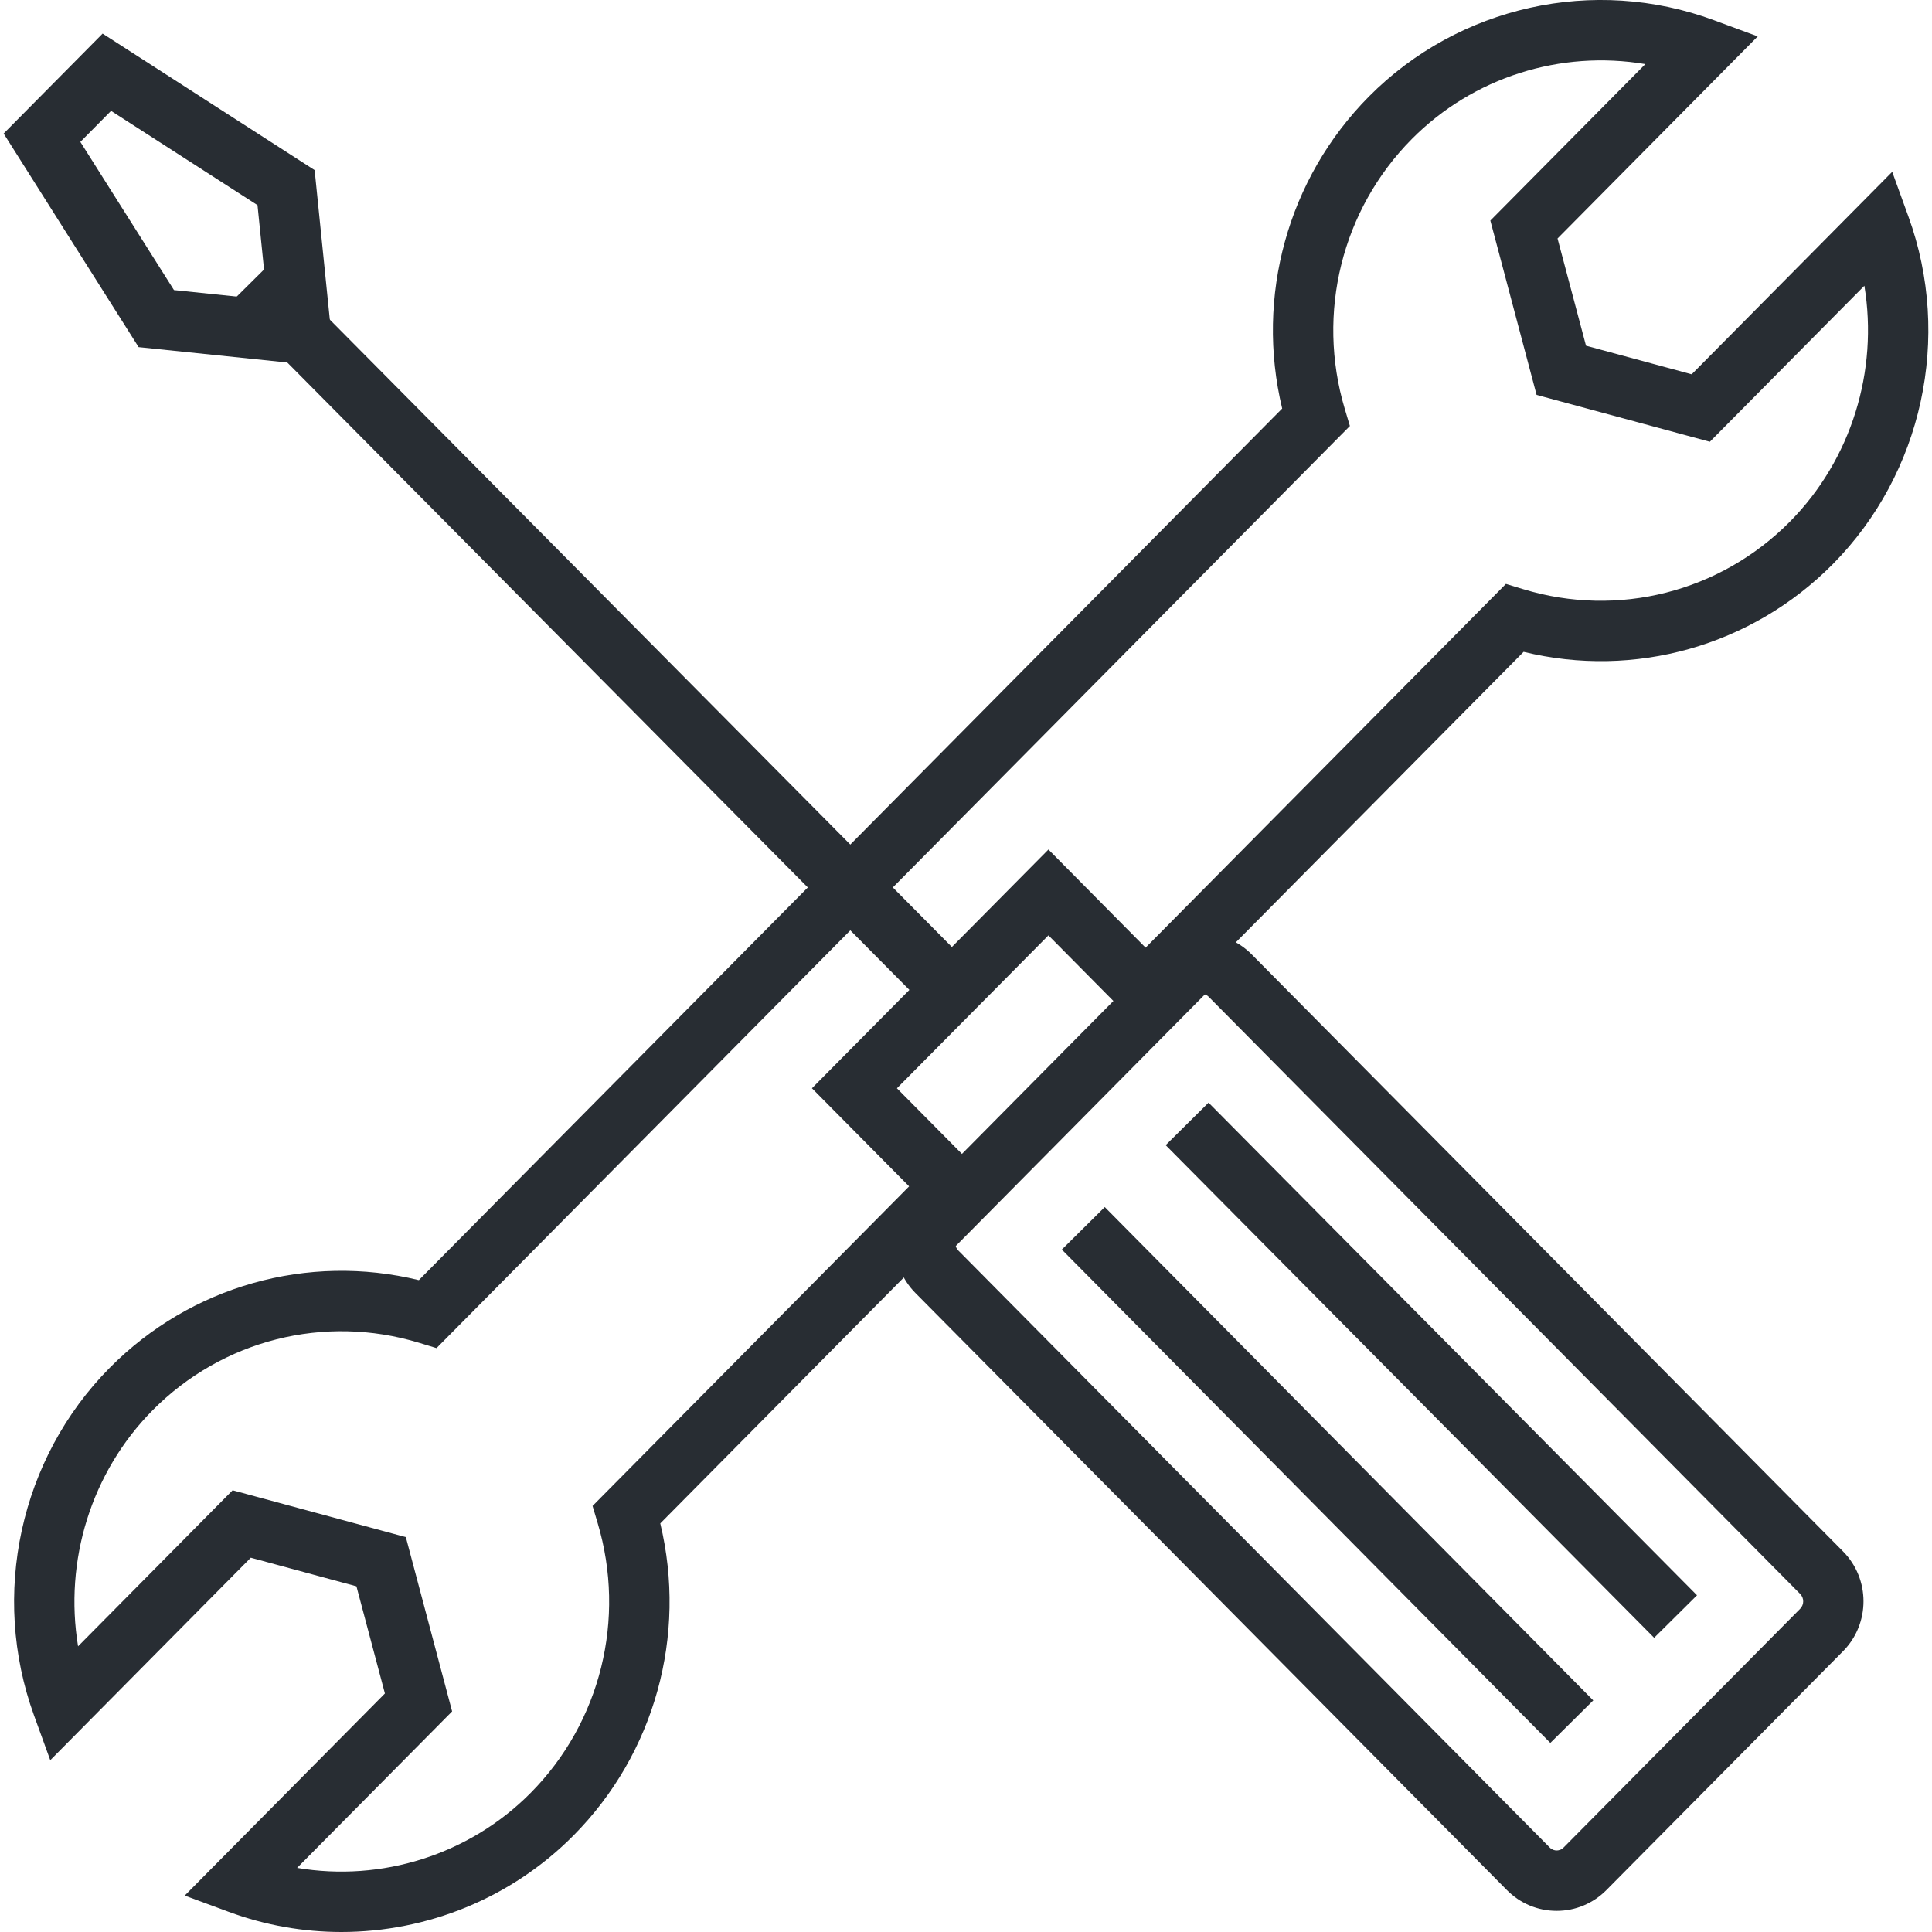
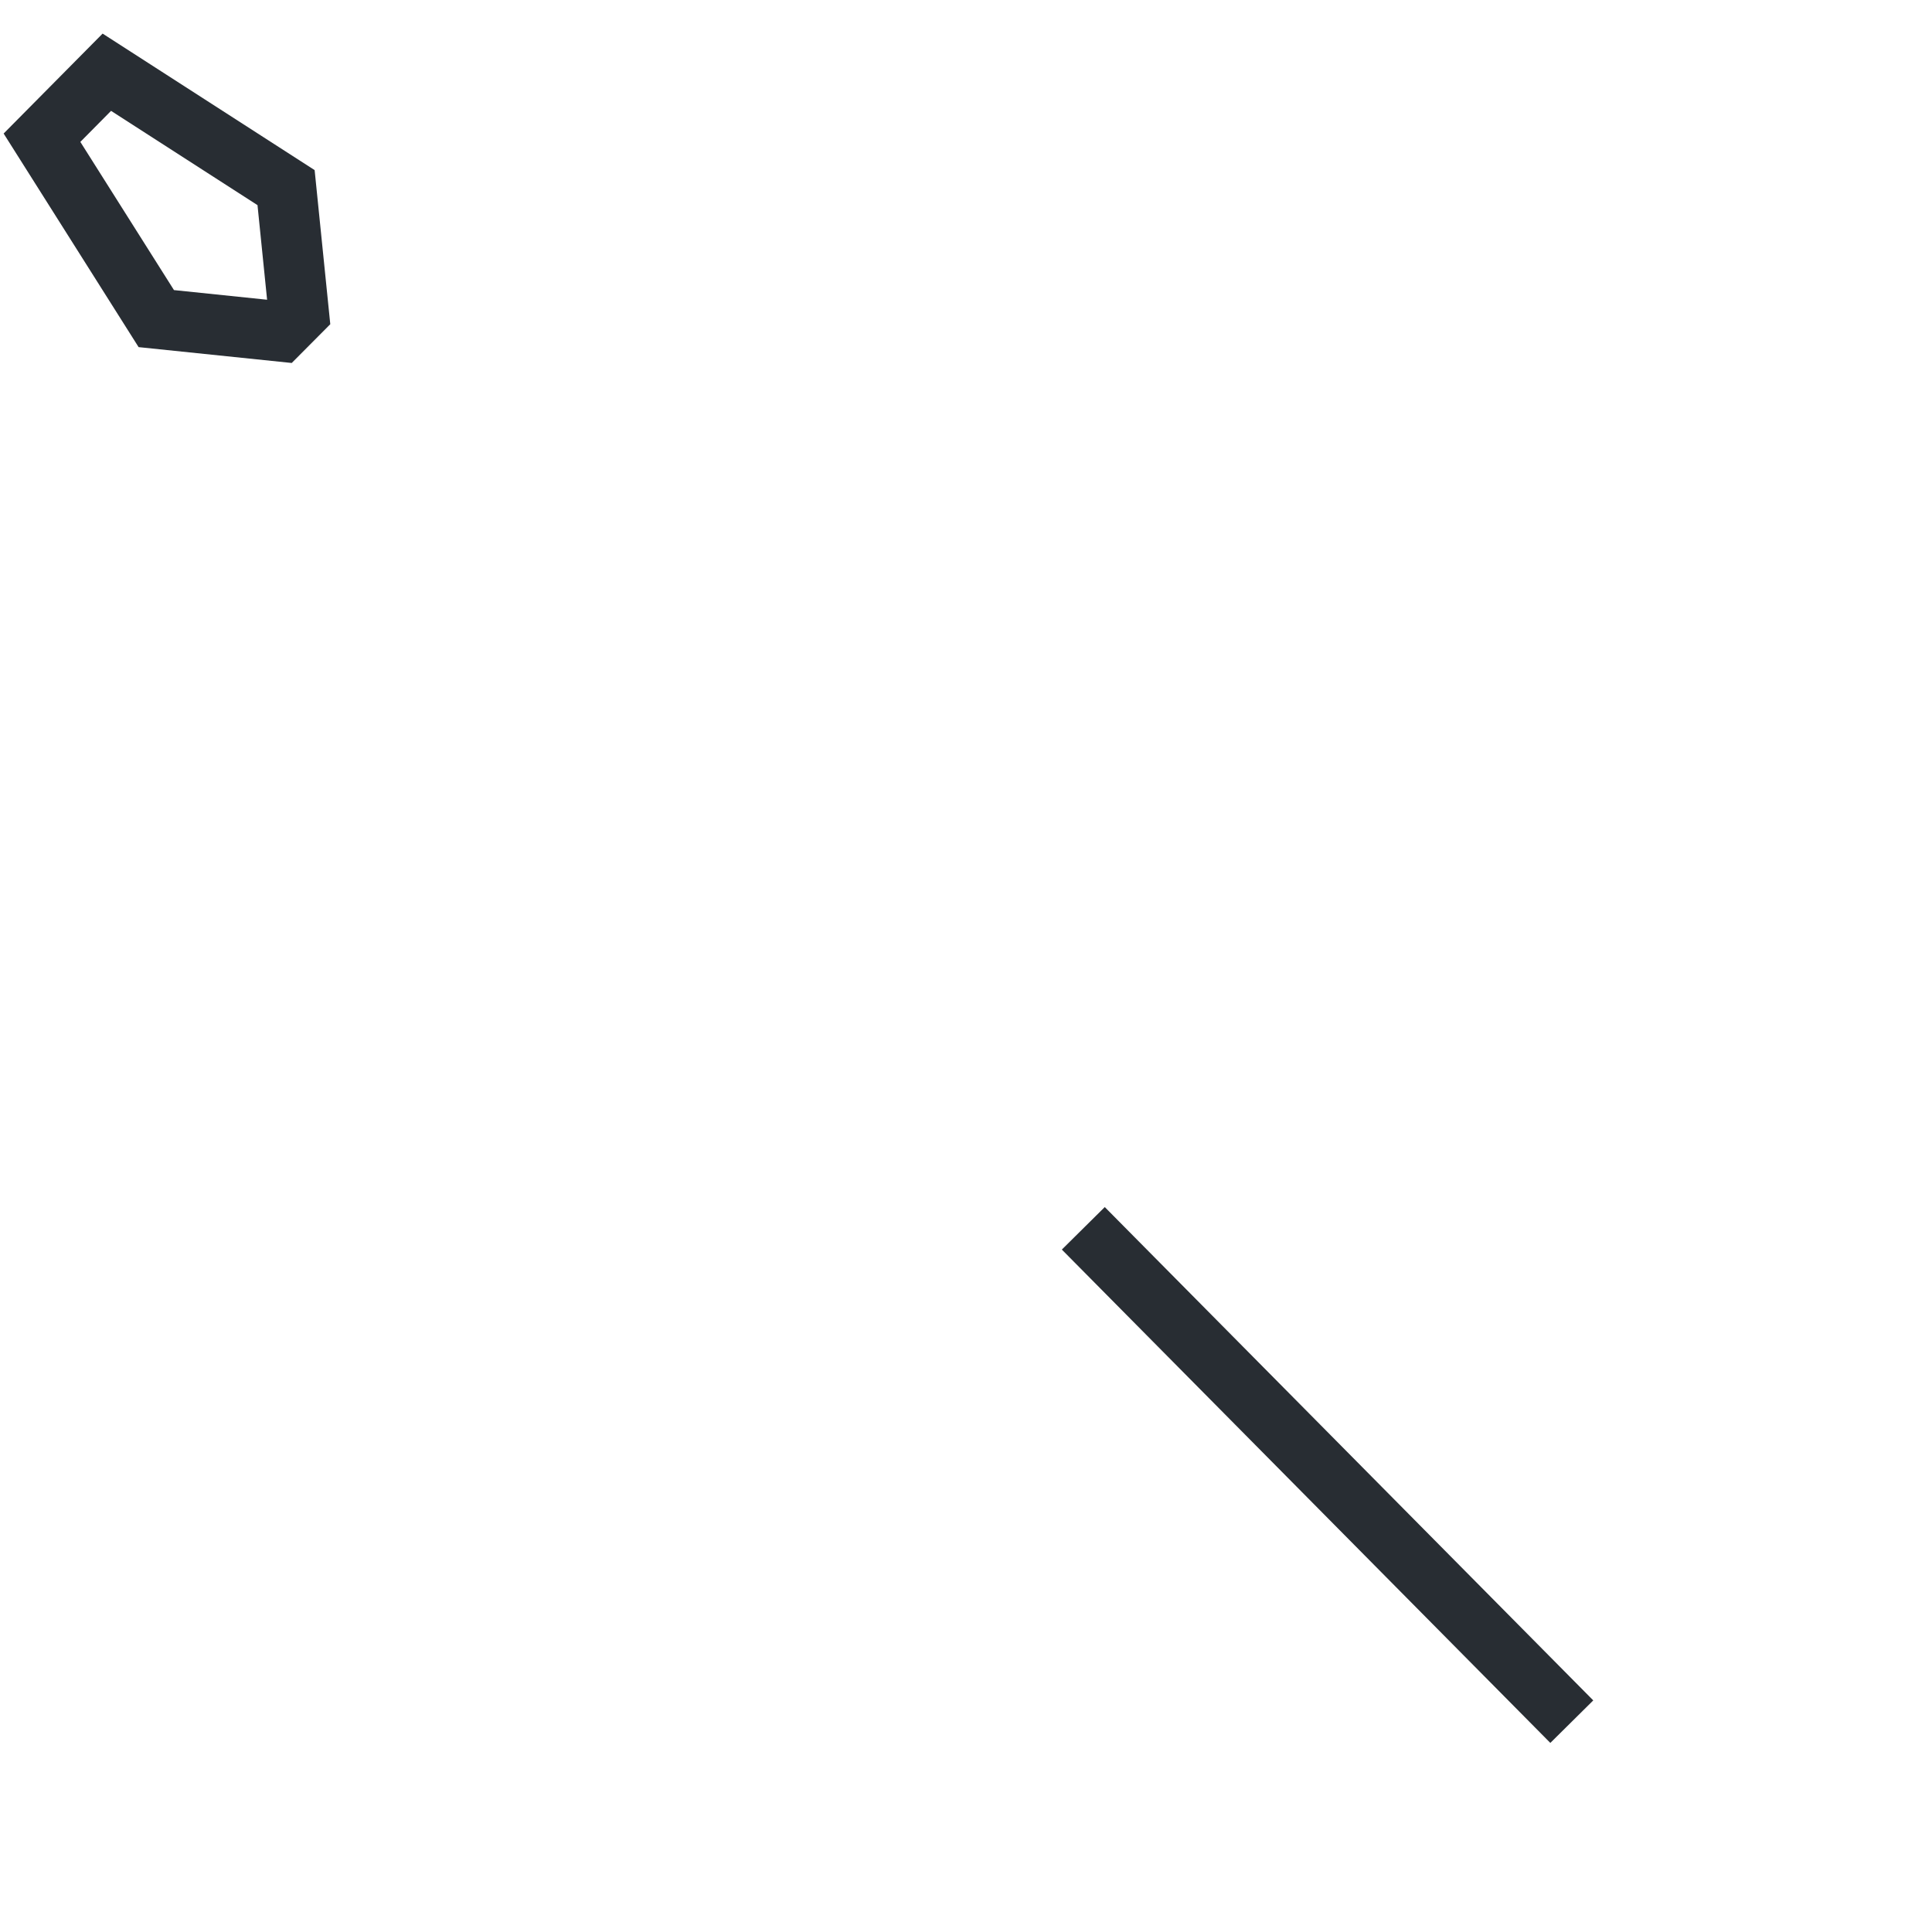
<svg xmlns="http://www.w3.org/2000/svg" xml:space="preserve" viewBox="0 0 128 128" height="128px" width="128px" y="0px" x="0px" id="Layer_1" version="1.1">
  <g>
    <g>
-       <path d="M22.619,128c-2.509,0-5.037-0.437-7.467-1.335l-2.913-1.077l13.262-13.39l-1.886-7.101l-6.999-1.895    L3.33,116.618l-1.078-2.972c-2.897-7.986-0.93-17.023,5.014-23.023c5.381-5.436,13.134-7.604,20.484-5.81l57.198-57.746    c-1.783-7.414,0.362-15.236,5.741-20.666c5.953-6.011,14.923-7.999,22.851-5.067l2.914,1.077L103.191,15.8l1.886,7.104    l7.002,1.894l13.285-13.414l1.077,2.972c2.896,7.987,0.928,17.024-5.015,23.022c-5.381,5.432-13.132,7.602-20.483,5.808    L77.44,66.912l-2.842-2.814l25.173-25.413l1.154,0.351c6.271,1.908,13.037,0.194,17.659-4.473    c4.077-4.116,5.865-9.985,4.936-15.631l-10.238,10.336l-11.479-3.104l-3.064-11.551l10.269-10.367    C103.415,3.302,97.608,5.1,93.531,9.217c-4.63,4.675-6.33,11.522-4.437,17.87l0.34,1.137L28.921,89.316l-1.155-0.352    c-6.27-1.909-13.036-0.196-17.658,4.473c-4.079,4.118-5.867,9.987-4.936,15.635l10.239-10.338l11.477,3.104l3.066,11.547    l-10.27,10.368c5.587,0.945,11.399-0.855,15.477-4.972c4.63-4.673,6.33-11.521,4.436-17.872l-0.339-1.136l21.594-21.8l2.842,2.814    L43.745,100.93c1.784,7.417-0.362,15.239-5.741,20.667C33.875,125.766,28.295,127.999,22.619,128z" fill="#282D33" />
-     </g>
+       </g>
    <g>
      <g>
-         <path d="M103.132,126.6c-1.248,0-2.421-0.491-3.302-1.382L60.647,85.662c-1.805-1.821-1.805-4.787,0-6.611     l0.016-0.016l-6.869-6.935l15.668-15.817l6.865,6.934c0.882-0.883,2.051-1.368,3.294-1.368c1.247,0,2.42,0.489,3.301,1.376     l39.185,39.56c1.806,1.821,1.806,4.787,0.001,6.611l-15.674,15.821C105.554,126.108,104.38,126.6,103.132,126.6z M59.424,72.101     l4.524,4.567c0.135,0.136,0.296,0.244,0.464,0.311l2.808,1.119l-3.73,3.768c-0.268,0.271-0.269,0.712,0,0.982l39.184,39.556     c0.16,0.161,0.338,0.195,0.459,0.195s0.299-0.034,0.458-0.194l15.675-15.82c0.268-0.271,0.268-0.712,0-0.982l-39.184-39.56     c-0.158-0.159-0.338-0.192-0.46-0.192c-0.123,0-0.303,0.033-0.462,0.194l-3.768,3.806l-1.12-2.865     c-0.069-0.176-0.173-0.333-0.308-0.469l-4.502-4.546L59.424,72.101z" fill="#282D33" />
-       </g>
+         </g>
      <g>
-         <rect height="4.001" width="66.128" fill="#282D33" transform="matrix(0.704 0.71 -0.71 0.704 41.797 -15.812)" y="40.213" x="6.796" />
-       </g>
+         </g>
      <g>
        <path d="M19.328,24.048L9.183,22.998L0.241,8.847l6.557-6.621l14.047,9.044l1.037,10.21L19.328,24.048z      M11.526,19.219l6.17,0.639l-0.636-6.267L7.358,7.345L5.323,9.401L11.526,19.219z" fill="#282D33" />
      </g>
      <g>
        <rect height="4" width="45.971" fill="#282D33" transform="matrix(0.704 0.711 -0.711 0.704 95.441 -33.58)" y="95.649" x="64.999" />
      </g>
      <g>
-         <rect height="4" width="45.969" fill="#282D33" transform="matrix(0.704 0.71 -0.71 0.704 92.582 -40.429)" y="88.801" x="71.784" />
-       </g>
+         </g>
      <g>
-         <rect height="27.672" width="4" fill="#282D33" transform="matrix(0.711 0.704 -0.704 0.711 71.51 -28.262)" y="58.957" x="68.109" />
-       </g>
+         </g>
    </g>
  </g>
</svg>